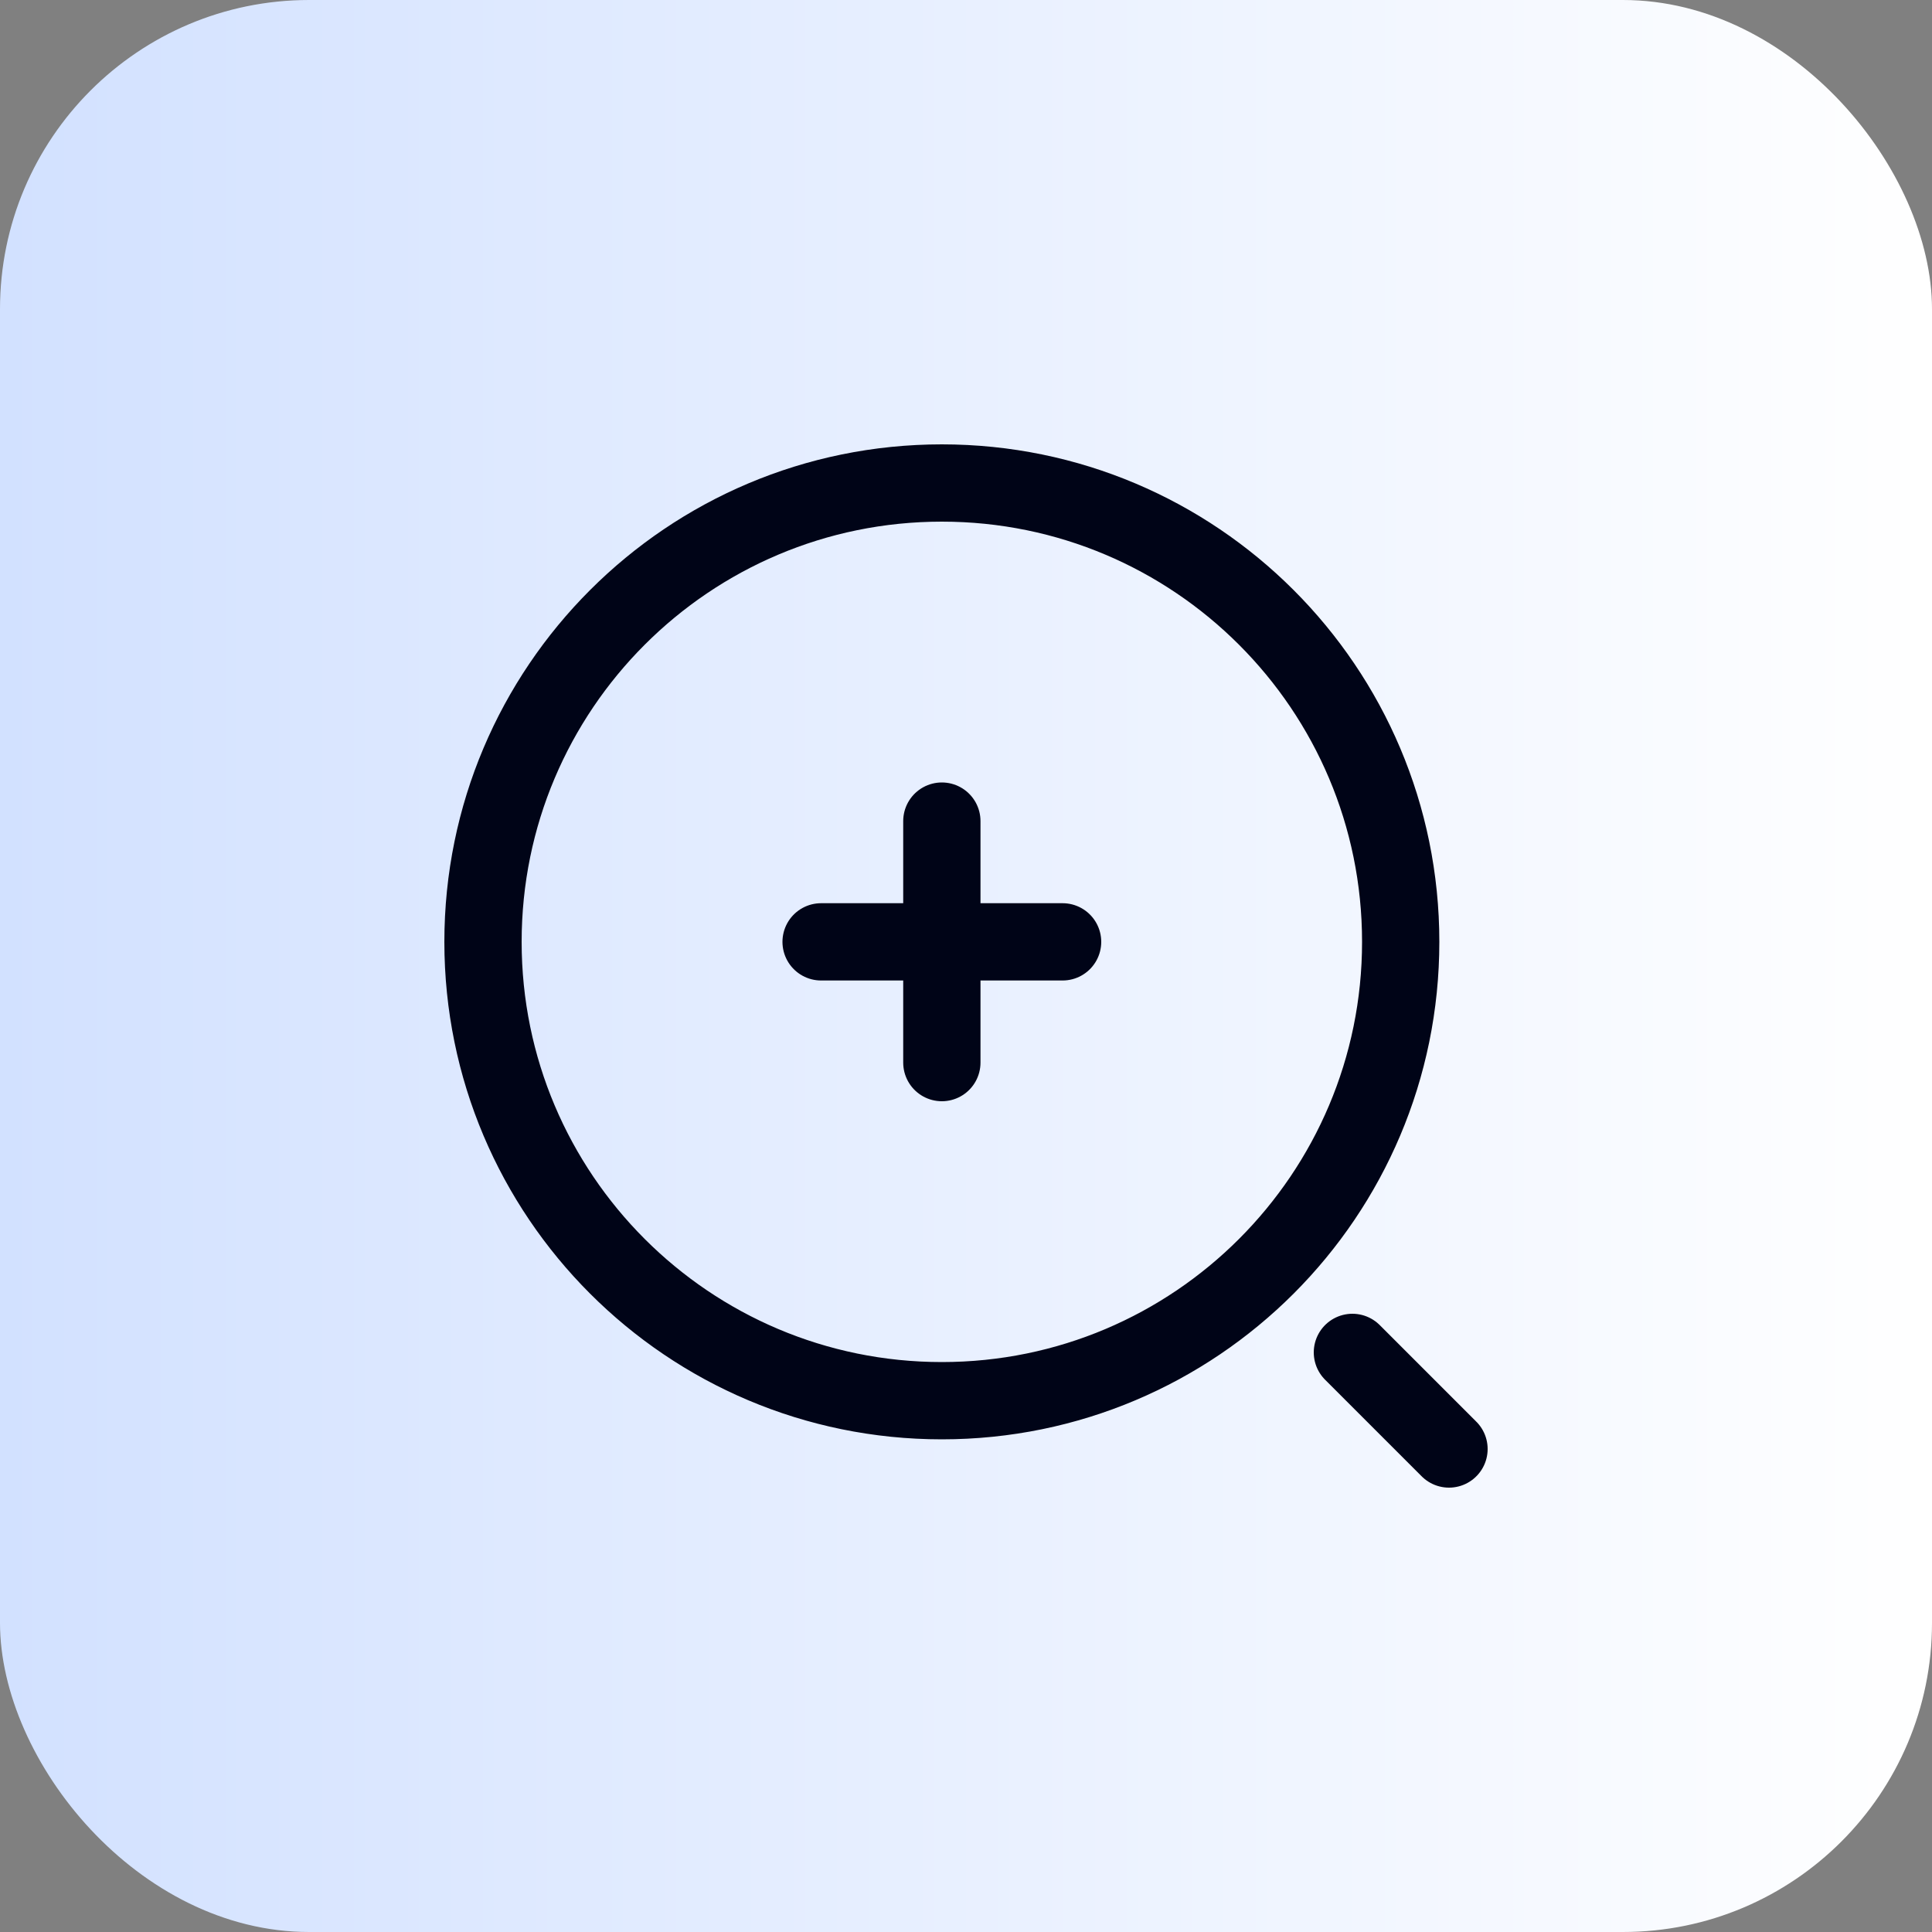
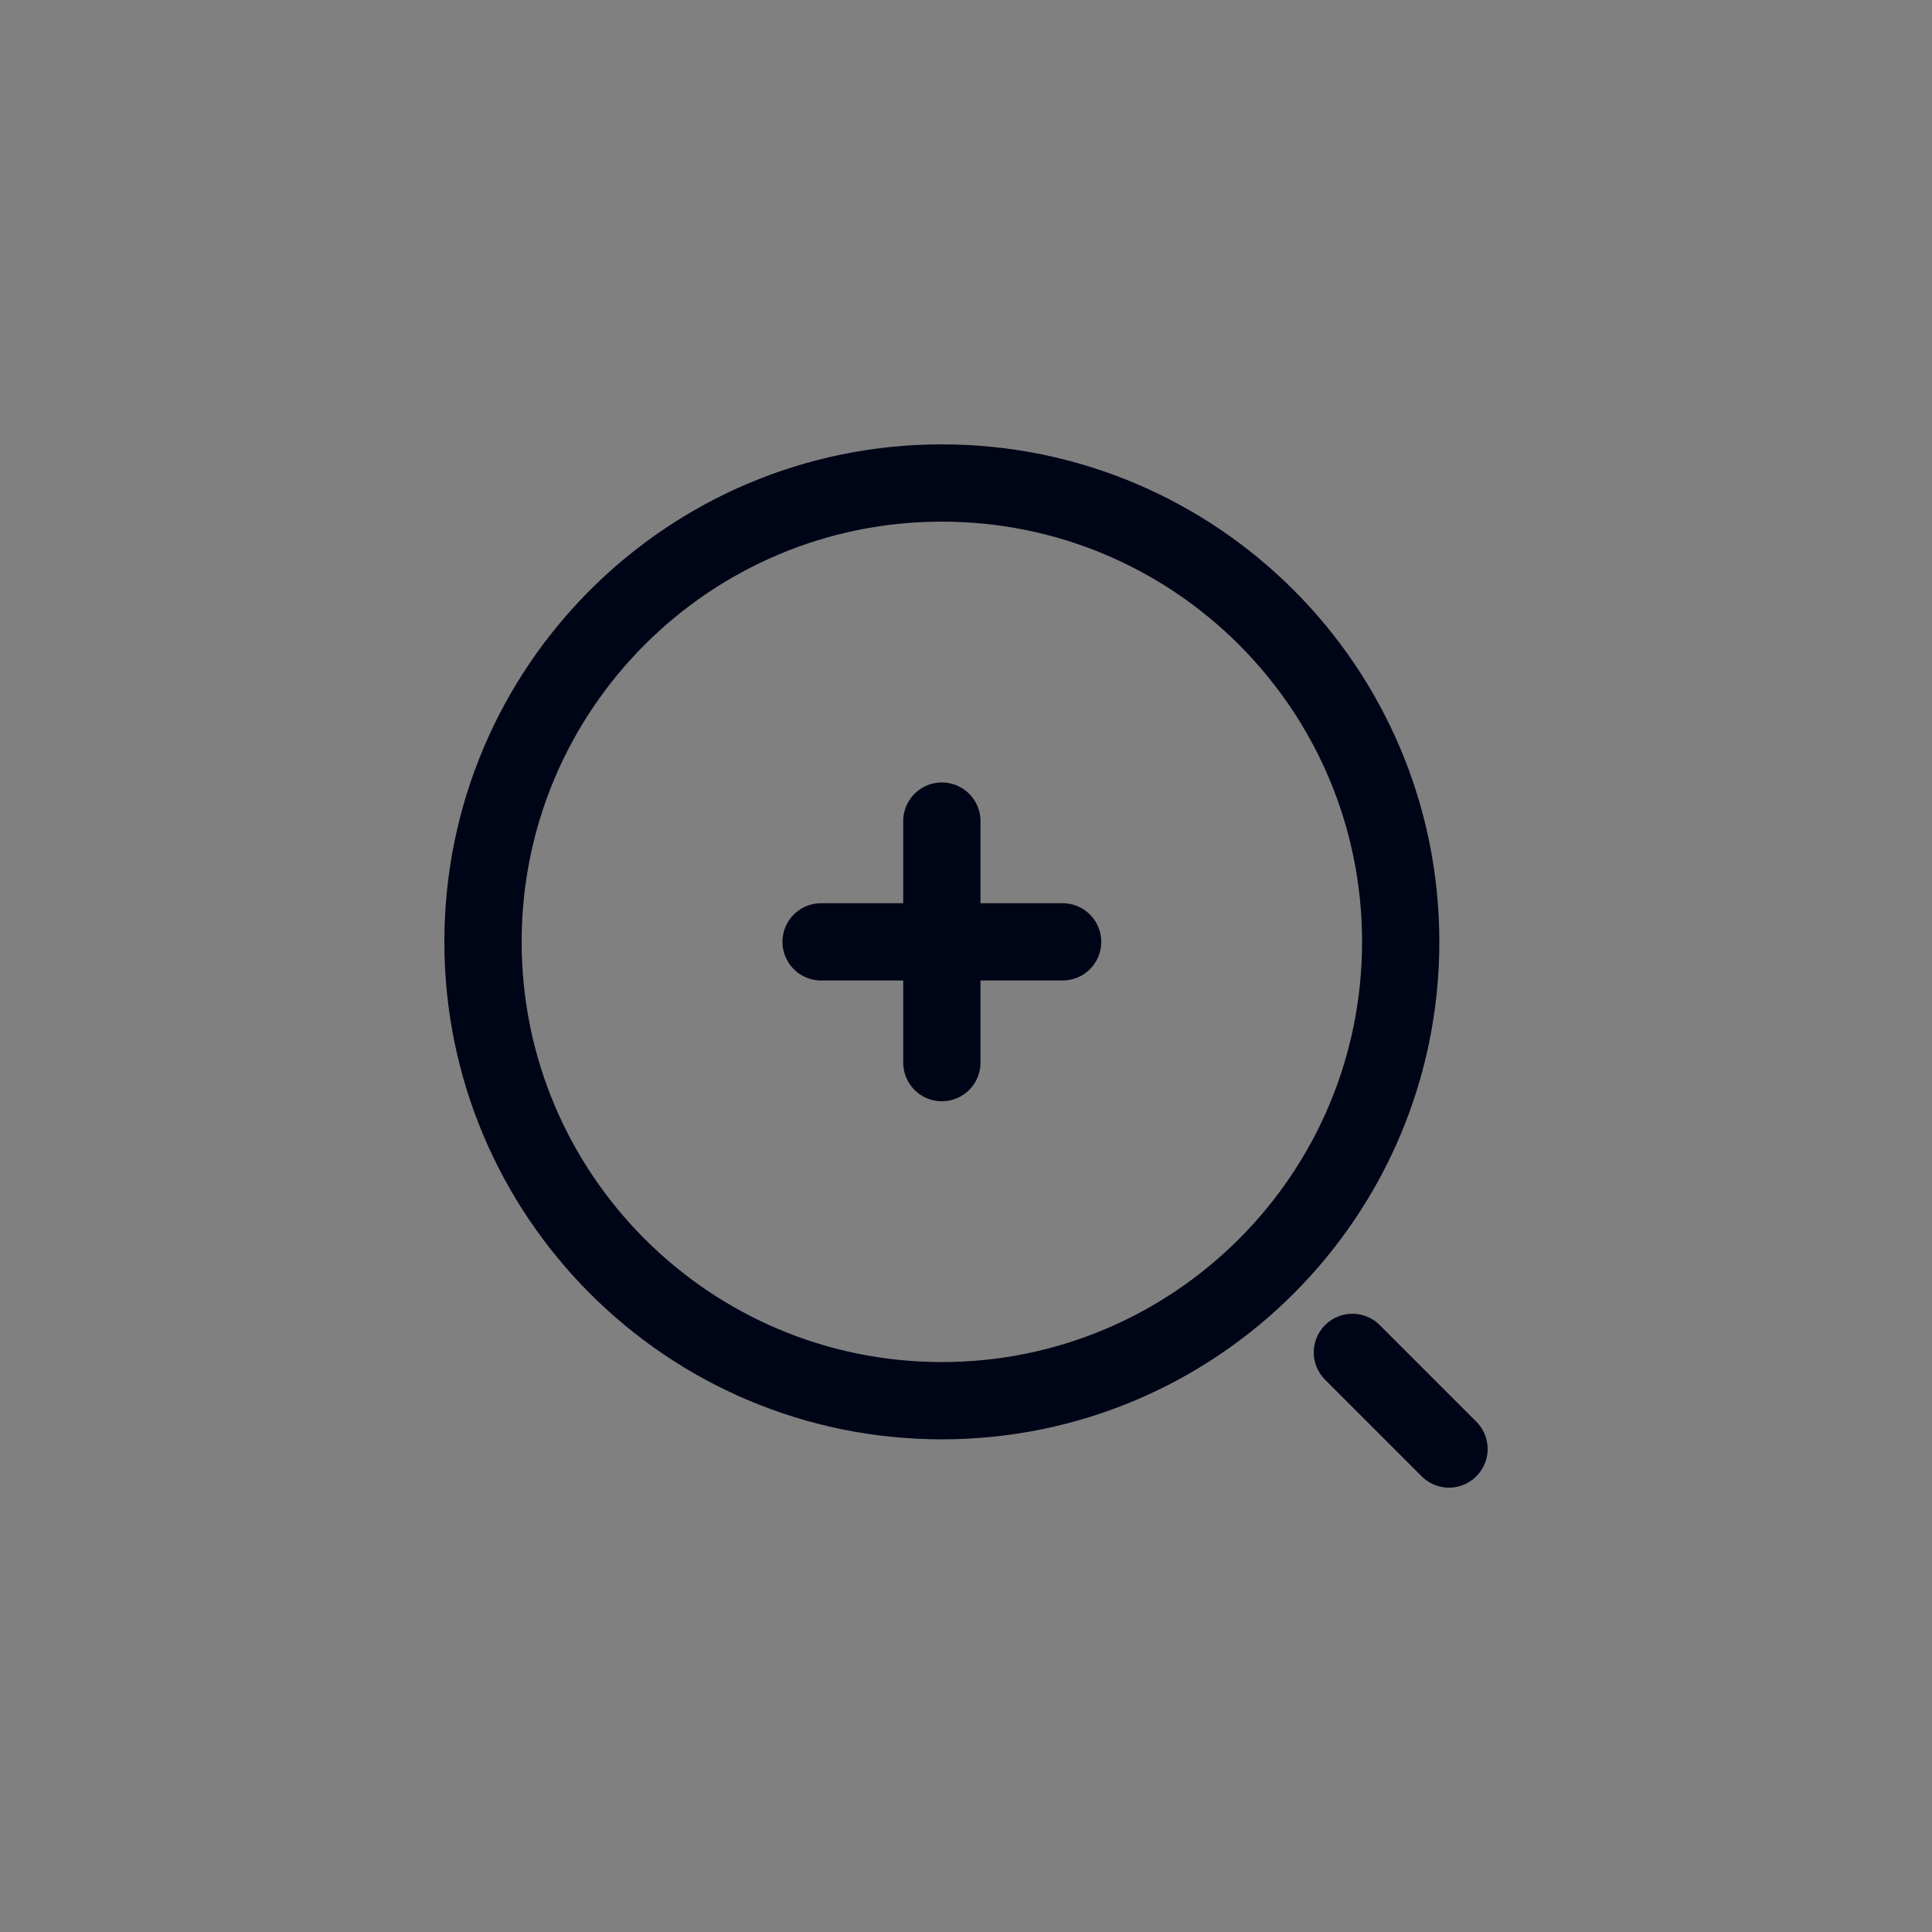
<svg xmlns="http://www.w3.org/2000/svg" width="100" height="100" viewBox="0 0 100 100" fill="none">
  <rect x="0" y="0" width="100" height="100" fill="#808080" stroke="none" />
-   <rect width="100" height="100" rx="16" fill="url(#paint0_linear_75_23)" />
  <path d="M42.5 48.75H48.75M48.75 48.75H55M48.75 48.75V55M48.75 48.75V42.5M70 70L75 75M72.5 48.75C72.5 61.867 61.867 72.5 48.75 72.5C35.633 72.5 25 61.867 25 48.75C25 35.633 35.633 25 48.75 25C61.867 25 72.5 35.633 72.5 48.75Z" stroke="#000417" stroke-width="4" stroke-linecap="round" />
  <defs>
    <linearGradient id="paint0_linear_75_23" x1="0" y1="50" x2="100" y2="50" gradientUnits="userSpaceOnUse">
      <stop stop-color="#D2E1FF" />
      <stop offset="1" stop-color="white" />
    </linearGradient>
  </defs>
</svg>